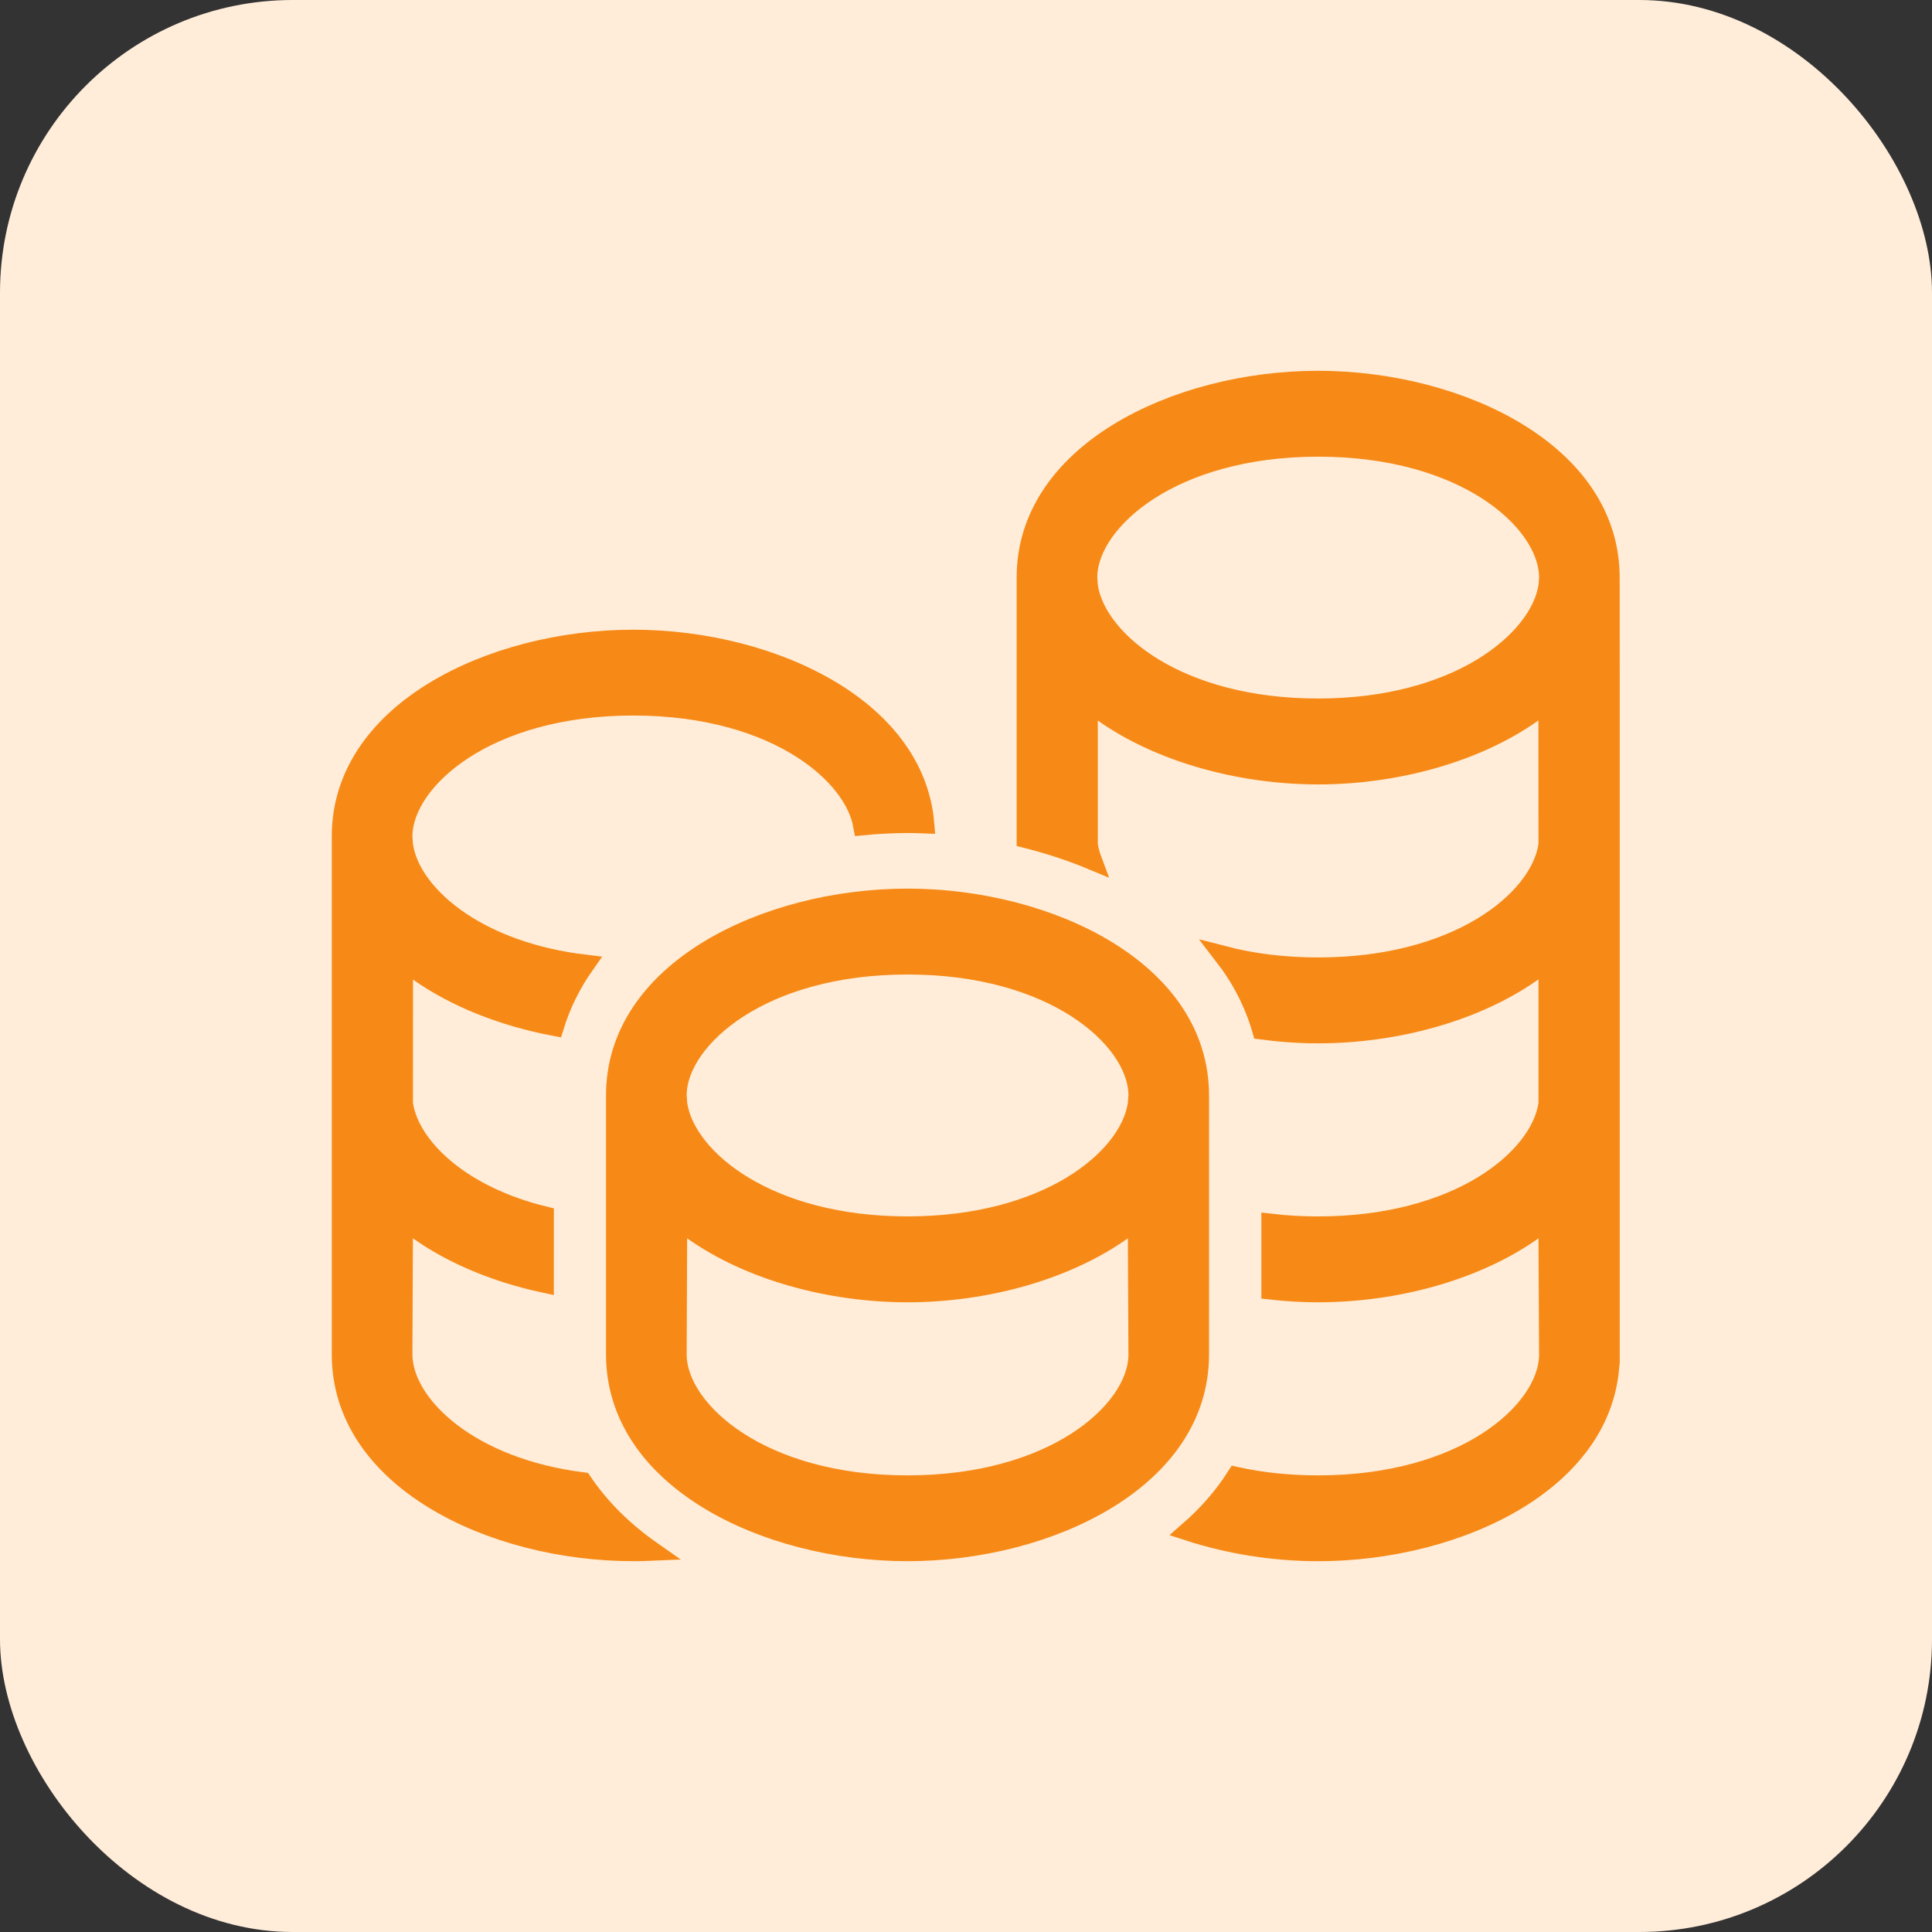
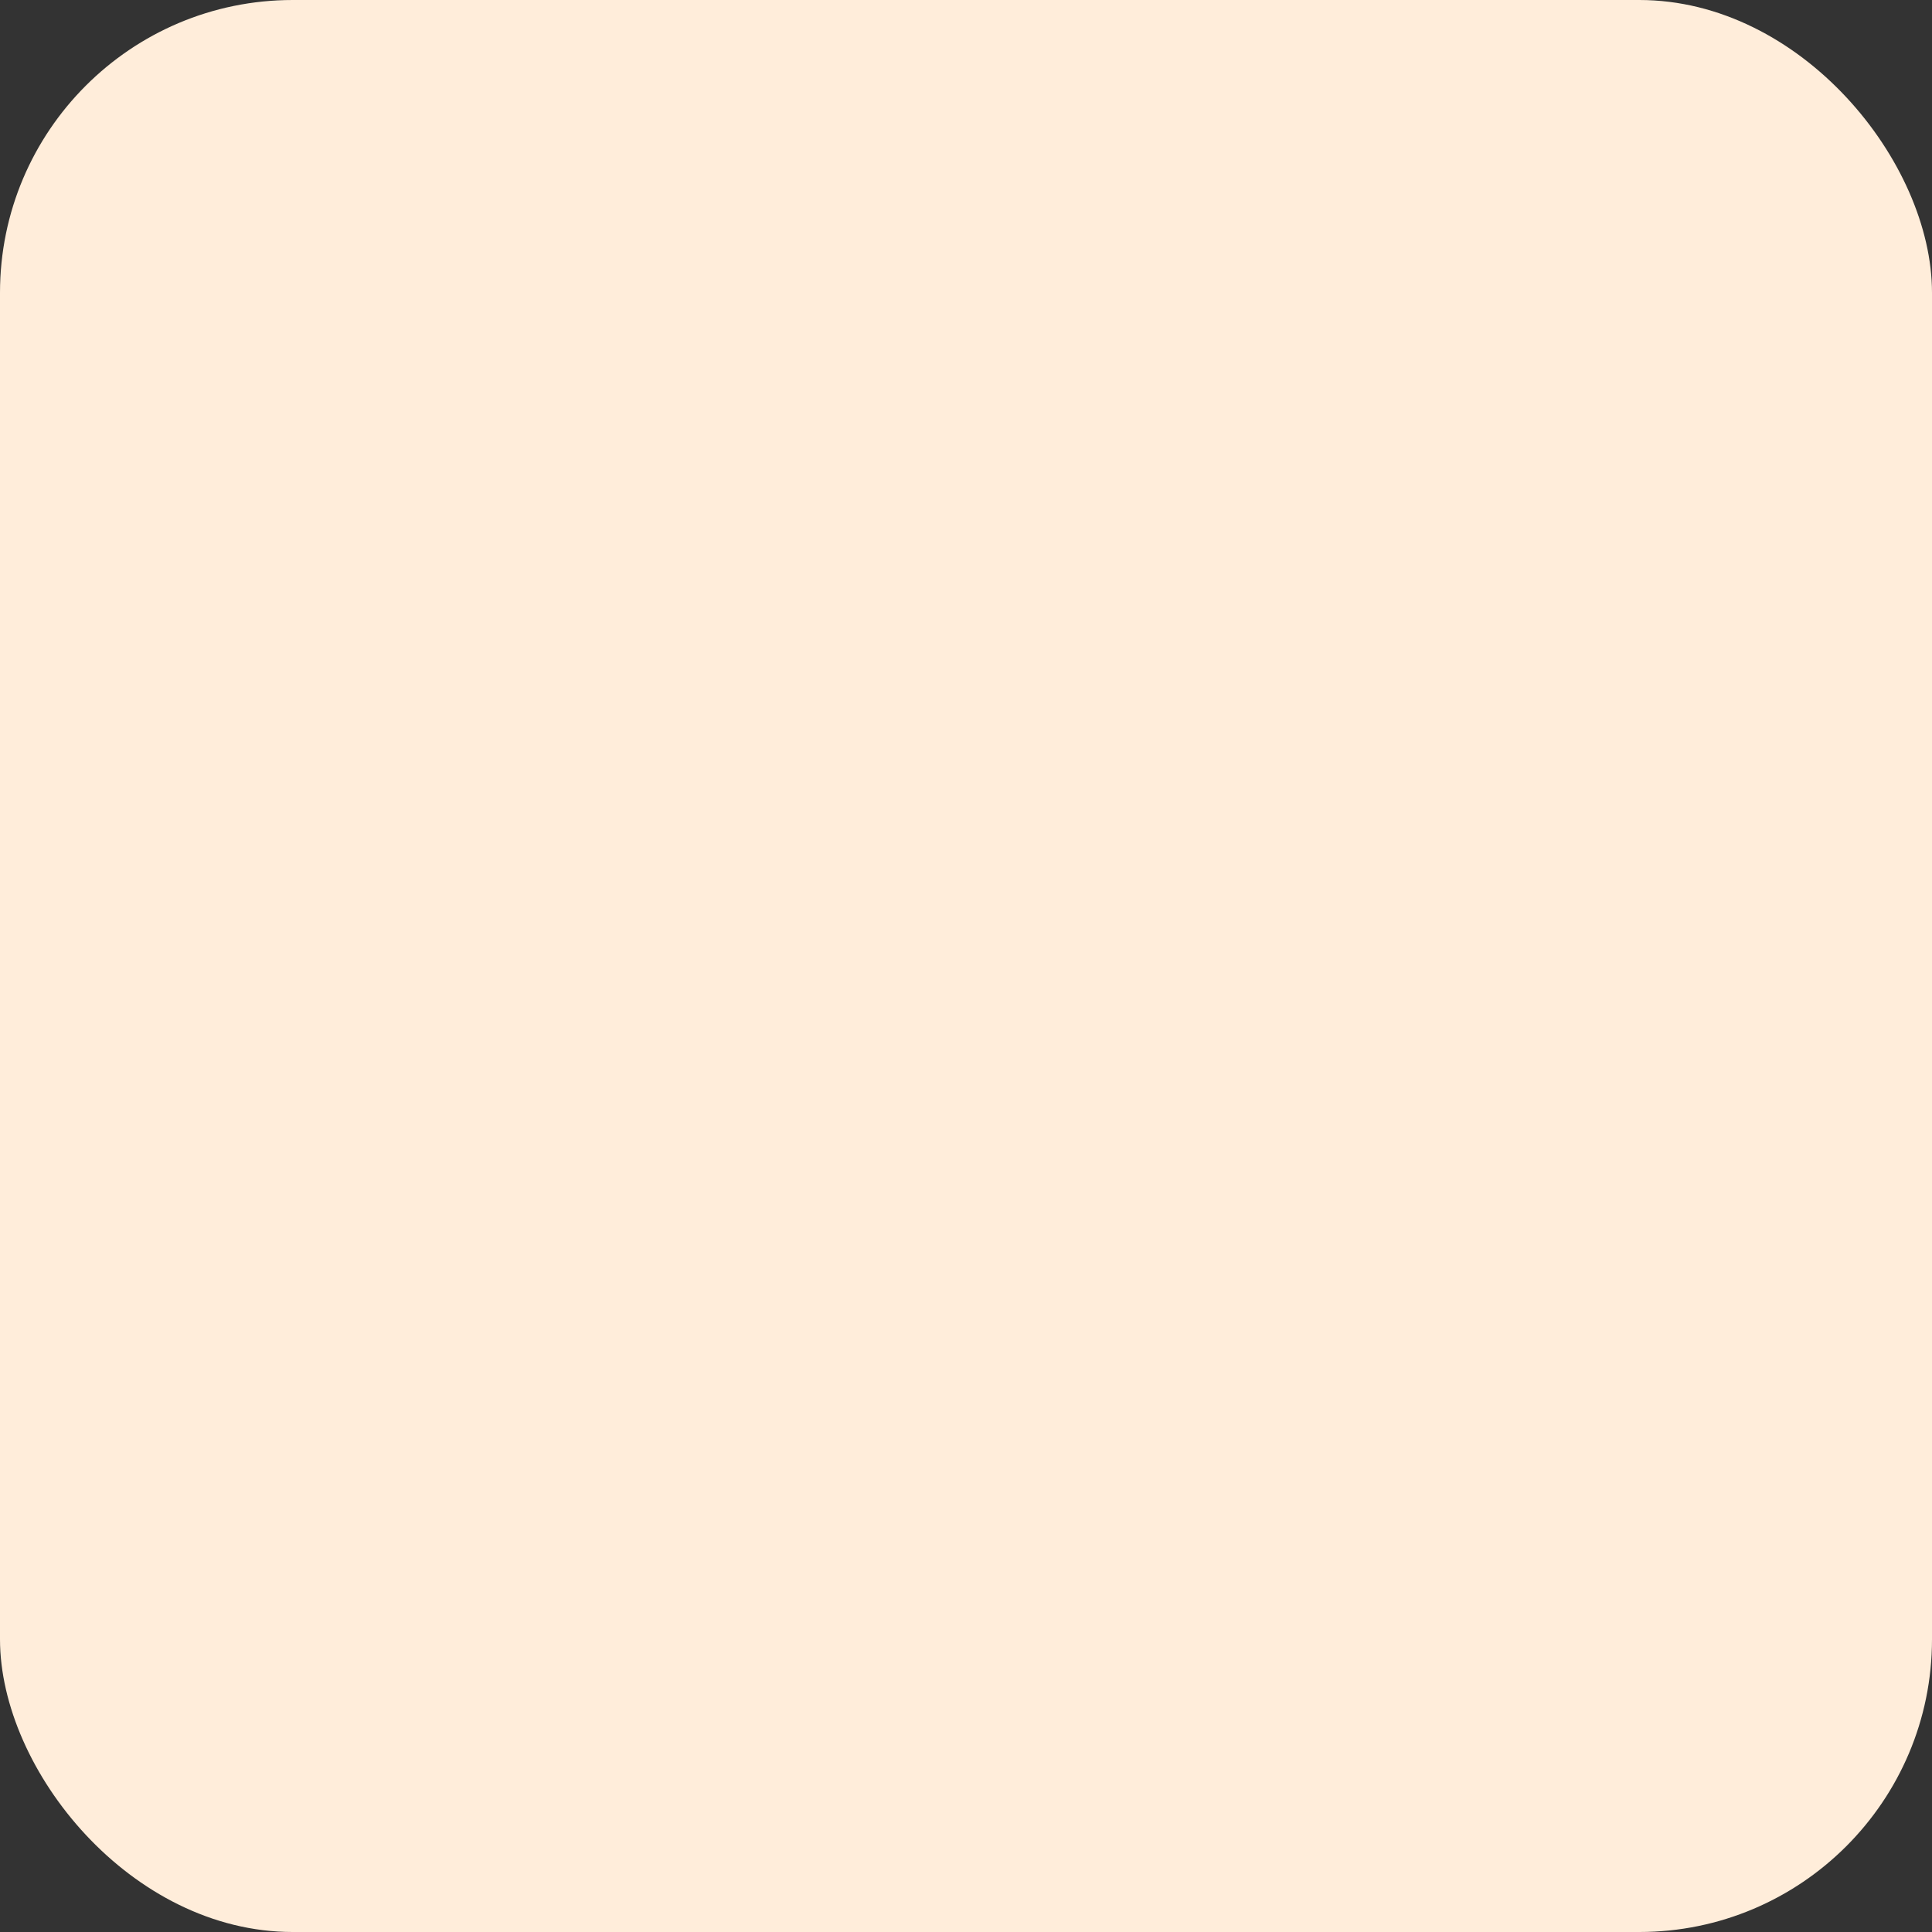
<svg xmlns="http://www.w3.org/2000/svg" width="99" height="99" viewBox="0 0 99 99" fill="none">
  <rect x="0" y="0" width="99" height="99" fill="#333333" stroke="none" />
  <rect width="99" height="99" rx="15" fill="#FFEDDA" />
-   <path d="M82.499 69.418C82.498 72.568 80.635 75.073 77.797 76.816C74.955 78.561 71.186 79.5 67.546 79.5C65.307 79.5 63.017 79.144 60.919 78.462C61.856 77.646 62.682 76.716 63.349 75.667C64.604 75.944 66.006 76.101 67.546 76.101C71.279 76.101 74.193 75.172 76.195 73.891C78.172 72.626 79.335 70.959 79.365 69.463L79.365 69.463L79.365 69.451L79.335 63.452L79.331 62.489L78.546 63.047C75.643 65.111 71.521 66.233 67.545 66.233C66.747 66.233 65.939 66.186 65.134 66.096V62.695C65.895 62.783 66.7 62.831 67.545 62.831C71.12 62.831 73.942 61.98 75.933 60.784C77.904 59.599 79.117 58.035 79.33 56.586L79.335 56.55V56.513V50.184V49.215L78.546 49.777C75.643 51.84 71.521 52.963 67.545 52.963C66.588 52.963 65.62 52.897 64.662 52.769C64.251 51.351 63.581 50.09 62.724 48.98C64.134 49.346 65.744 49.561 67.545 49.561C71.12 49.561 73.942 48.71 75.933 47.513C77.904 46.329 79.117 44.765 79.33 43.316L79.335 43.279L79.335 43.242L79.332 36.917L79.332 35.948L78.543 36.51C75.64 38.573 71.521 39.696 67.546 39.696C63.573 39.696 59.45 38.57 56.544 36.515L55.755 35.958V36.923V43.24V43.277L55.761 43.314C55.799 43.565 55.866 43.819 55.961 44.073C54.866 43.617 53.731 43.247 52.595 42.962V29.595C52.595 26.445 54.454 23.936 57.288 22.19C60.118 20.448 63.868 19.506 67.496 19.5L67.499 19.5H67.54C71.181 19.5 74.951 20.441 77.795 22.189C80.633 23.933 82.496 26.442 82.496 29.595H82.496L82.496 29.6V29.601L82.496 29.603L82.496 29.603L82.496 29.609L82.496 29.683C82.497 29.767 82.497 29.93 82.497 30.25C82.498 30.89 82.498 32.157 82.499 34.66C82.5 39.667 82.501 49.622 82.499 69.418ZM82.499 69.418L82.999 69.418L82.499 69.418ZM79.364 29.619L79.365 29.601L79.365 29.583C79.358 28.083 78.203 26.405 76.229 25.131C74.229 23.84 71.308 22.902 67.561 22.902L67.554 22.902H67.551C63.799 22.902 60.873 23.839 58.87 25.129C56.892 26.403 55.734 28.081 55.728 29.583L55.728 29.602L55.73 29.62L55.756 30.004L55.758 30.023L55.76 30.042C55.974 31.493 57.187 33.058 59.158 34.244C61.148 35.441 63.971 36.293 67.545 36.293C71.12 36.293 73.945 35.434 75.937 34.229C77.909 33.036 79.123 31.464 79.336 30.013L79.339 29.994L79.34 29.974L79.364 29.619ZM46.51 49.436L46.508 49.436L46.506 49.436C46.506 49.436 46.506 49.436 46.505 49.436C42.763 49.436 39.844 50.37 37.841 51.656C35.865 52.926 34.704 54.599 34.687 56.097L34.686 56.117L34.688 56.136L34.715 56.539L34.716 56.559L34.719 56.579C34.932 58.03 36.145 59.595 38.116 60.781C40.107 61.978 42.929 62.83 46.503 62.83C50.078 62.83 52.9 61.978 54.891 60.781C56.862 59.596 58.075 58.032 58.288 56.582L58.291 56.564L58.292 56.546L58.322 56.139L58.324 56.118L58.323 56.096C58.304 54.599 57.144 52.926 55.168 51.656C53.167 50.37 50.25 49.436 46.51 49.436ZM58.323 69.463L58.323 69.463L58.323 69.45L58.294 63.452L58.289 62.489L57.504 63.047C54.601 65.111 50.479 66.233 46.504 66.233C42.531 66.233 38.406 65.11 35.5 63.047L34.714 62.489L34.711 63.452L34.687 69.4V69.402C34.687 70.905 35.841 72.588 37.818 73.865C39.82 75.16 42.747 76.101 46.503 76.101C50.237 76.101 53.151 75.172 55.153 73.891C57.13 72.626 58.293 70.959 58.323 69.463ZM32.448 32.767H32.457L32.46 32.767C36.074 32.768 39.813 33.697 42.647 35.422C45.315 37.046 47.133 39.341 47.375 42.205C47.081 42.193 46.791 42.187 46.504 42.187L46.414 42.187L46.41 42.187C45.705 42.192 44.97 42.228 44.219 42.301C43.973 40.95 42.869 39.515 41.13 38.394C39.128 37.102 36.205 36.164 32.454 36.166C32.454 36.166 32.454 36.166 32.454 36.166H32.451C28.694 36.166 25.767 37.107 23.765 38.401C21.789 39.679 20.634 41.362 20.634 42.865V42.882L20.636 42.9L20.662 43.275L20.663 43.291L20.666 43.308C20.852 44.655 21.908 46.093 23.616 47.235C25.168 48.272 27.303 49.096 29.966 49.417C29.298 50.367 28.762 51.421 28.402 52.583C25.811 52.092 23.366 51.139 21.452 49.788L20.664 49.232L20.664 50.196L20.661 56.506L20.661 56.543L20.666 56.579C20.835 57.723 21.626 58.934 22.898 59.967C24.106 60.948 25.78 61.797 27.882 62.312L27.88 65.744C25.482 65.228 23.233 64.311 21.447 63.046L20.662 62.49L20.658 63.452L20.634 69.4V69.402C20.634 70.741 21.552 72.22 23.132 73.421C24.689 74.606 26.948 75.573 29.845 75.942C30.784 77.334 32.005 78.507 33.393 79.479C33.078 79.493 32.764 79.499 32.451 79.499C28.811 79.499 25.042 78.558 22.2 76.81C19.362 75.064 17.5 72.555 17.5 69.402V42.865C17.5 39.712 19.361 37.202 22.198 35.456C25.04 33.708 28.807 32.767 32.448 32.767ZM61.454 69.408V69.408C61.454 72.559 59.592 75.067 56.754 76.812C53.912 78.559 50.144 79.499 46.503 79.499C42.863 79.499 39.095 78.558 36.253 76.81C33.415 75.064 31.553 72.555 31.553 69.402V56.132C31.553 52.98 33.414 50.47 36.251 48.724C39.093 46.976 42.86 46.034 46.5 46.034H46.503C50.144 46.034 53.912 46.975 56.754 48.723C59.592 50.469 61.454 52.978 61.454 56.132H61.454L61.454 56.139L61.454 56.141L61.454 56.142L61.454 56.142L61.454 56.143L61.454 56.144L61.454 56.169L61.455 56.373C61.455 56.598 61.456 57.035 61.456 57.879C61.457 59.568 61.457 62.887 61.454 69.408Z" fill="#F78A17" stroke="#F78A17" />
</svg>